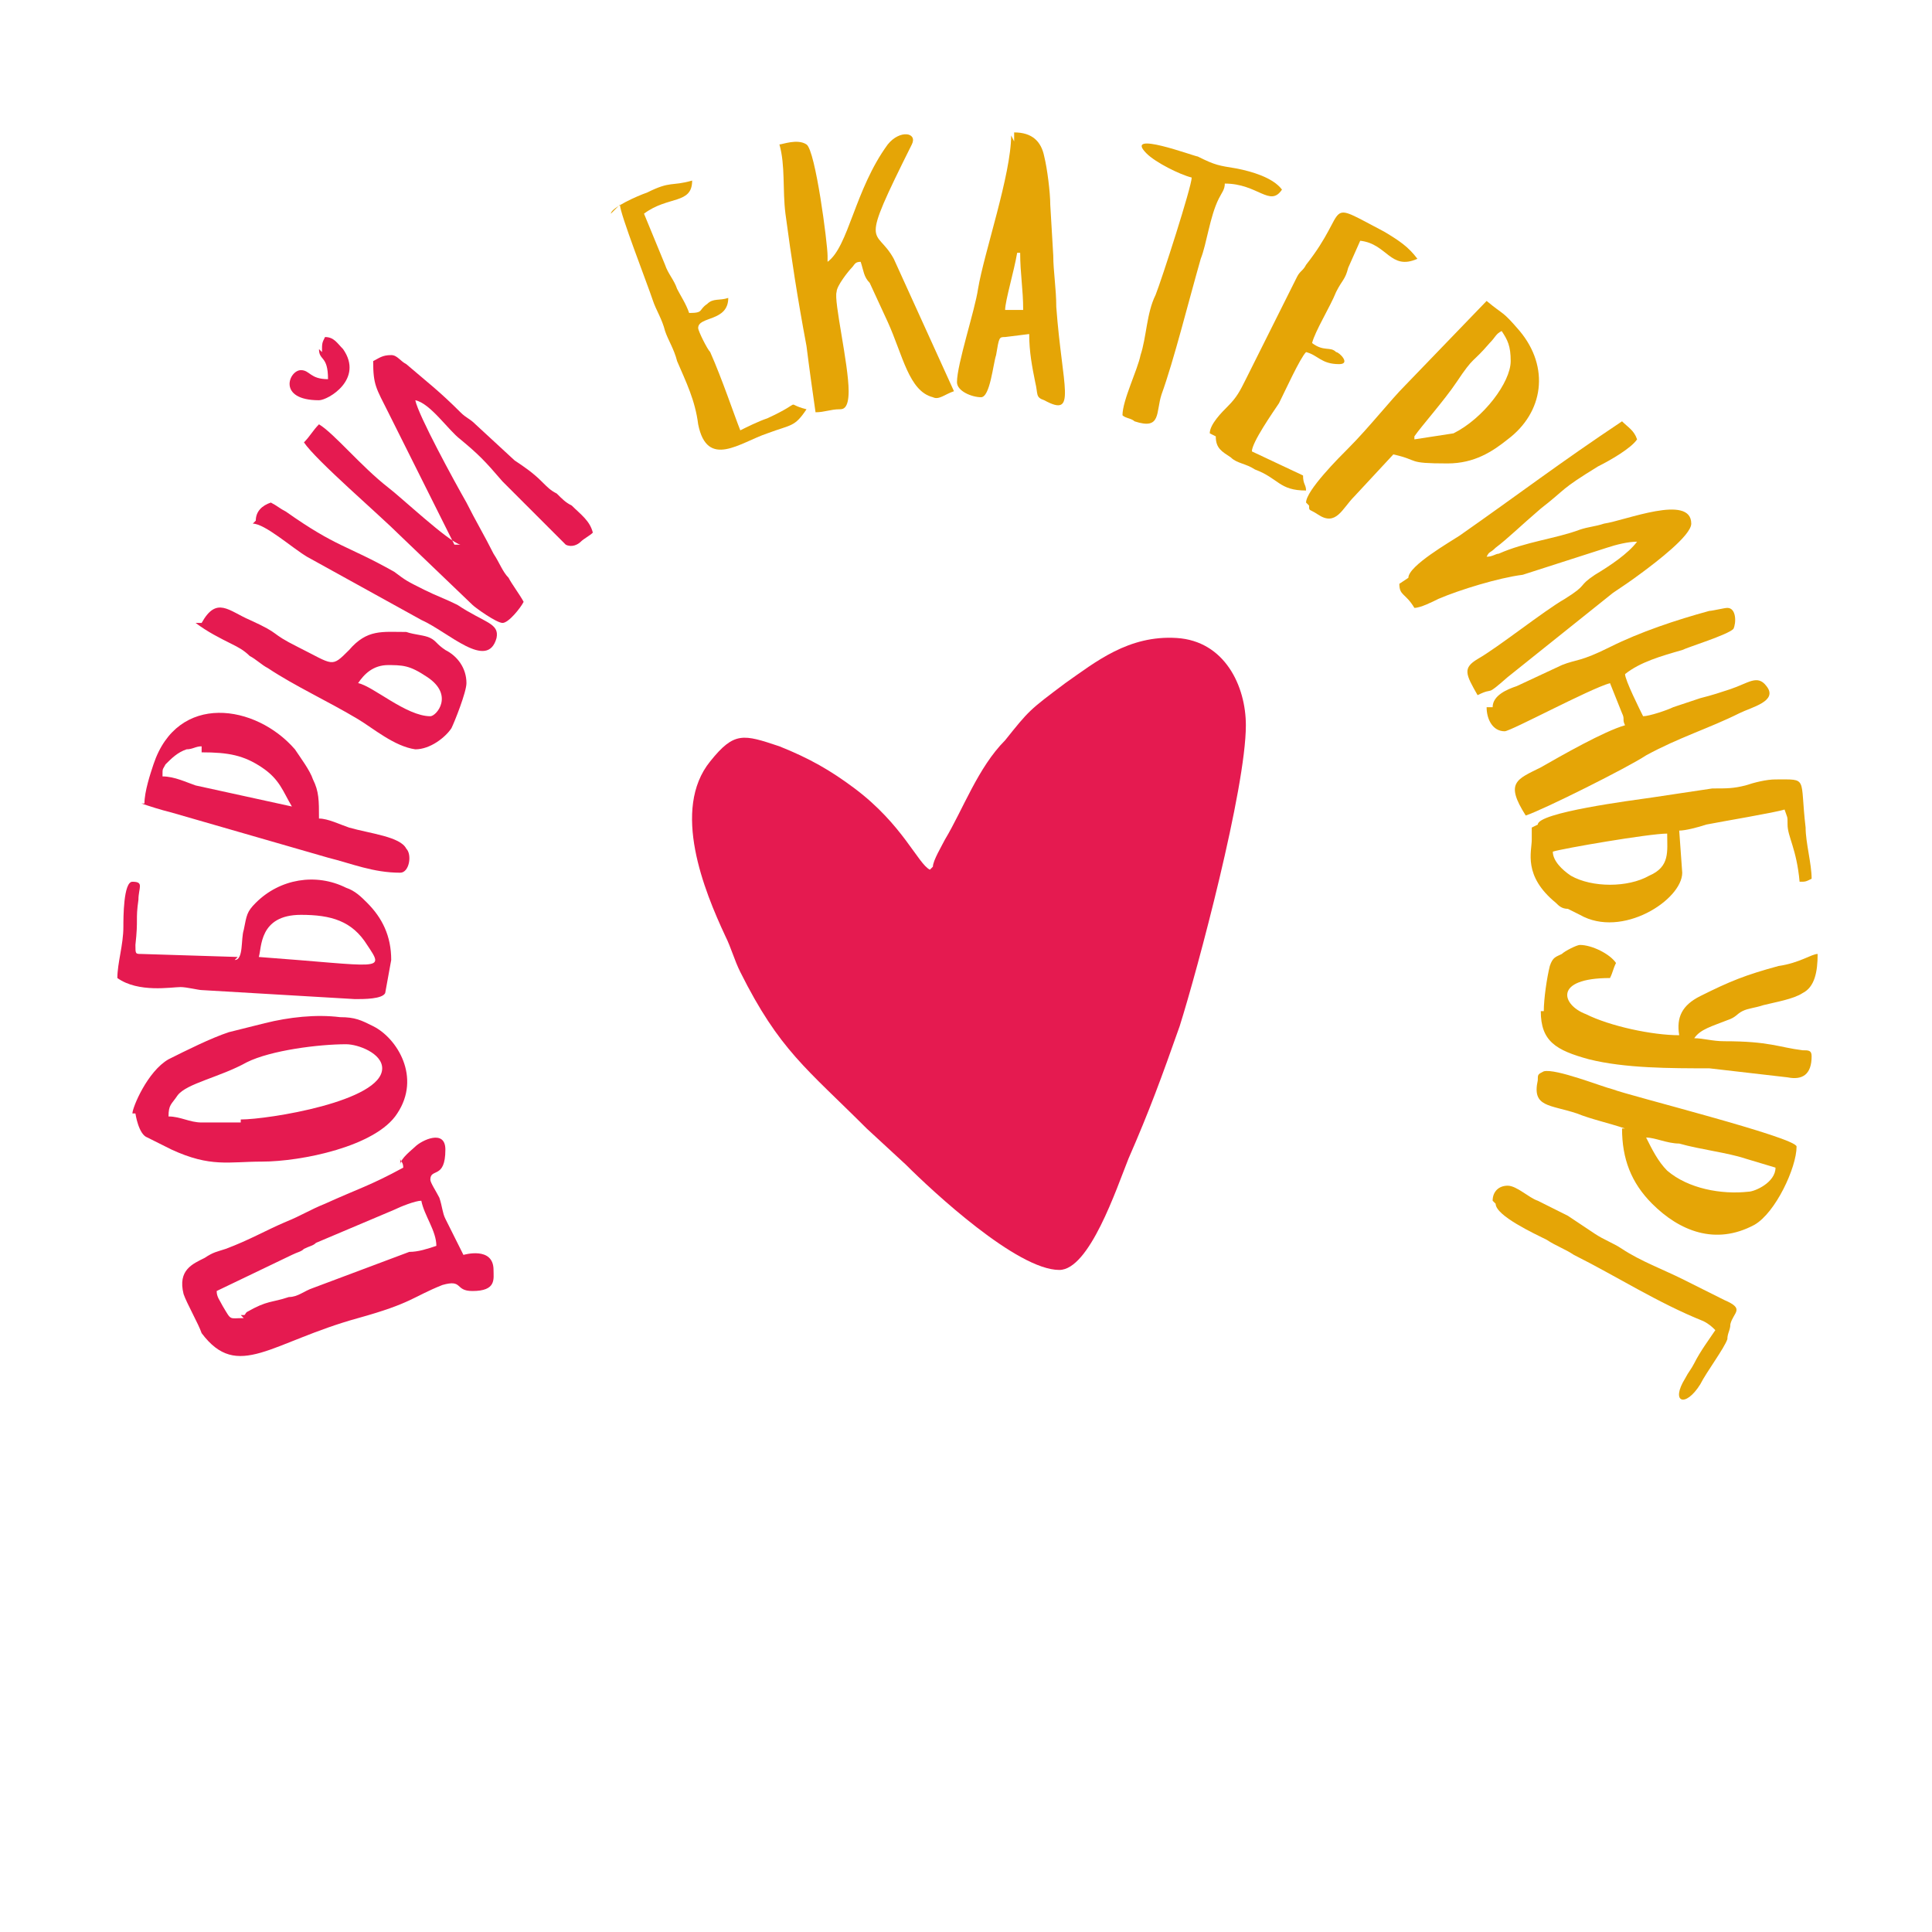
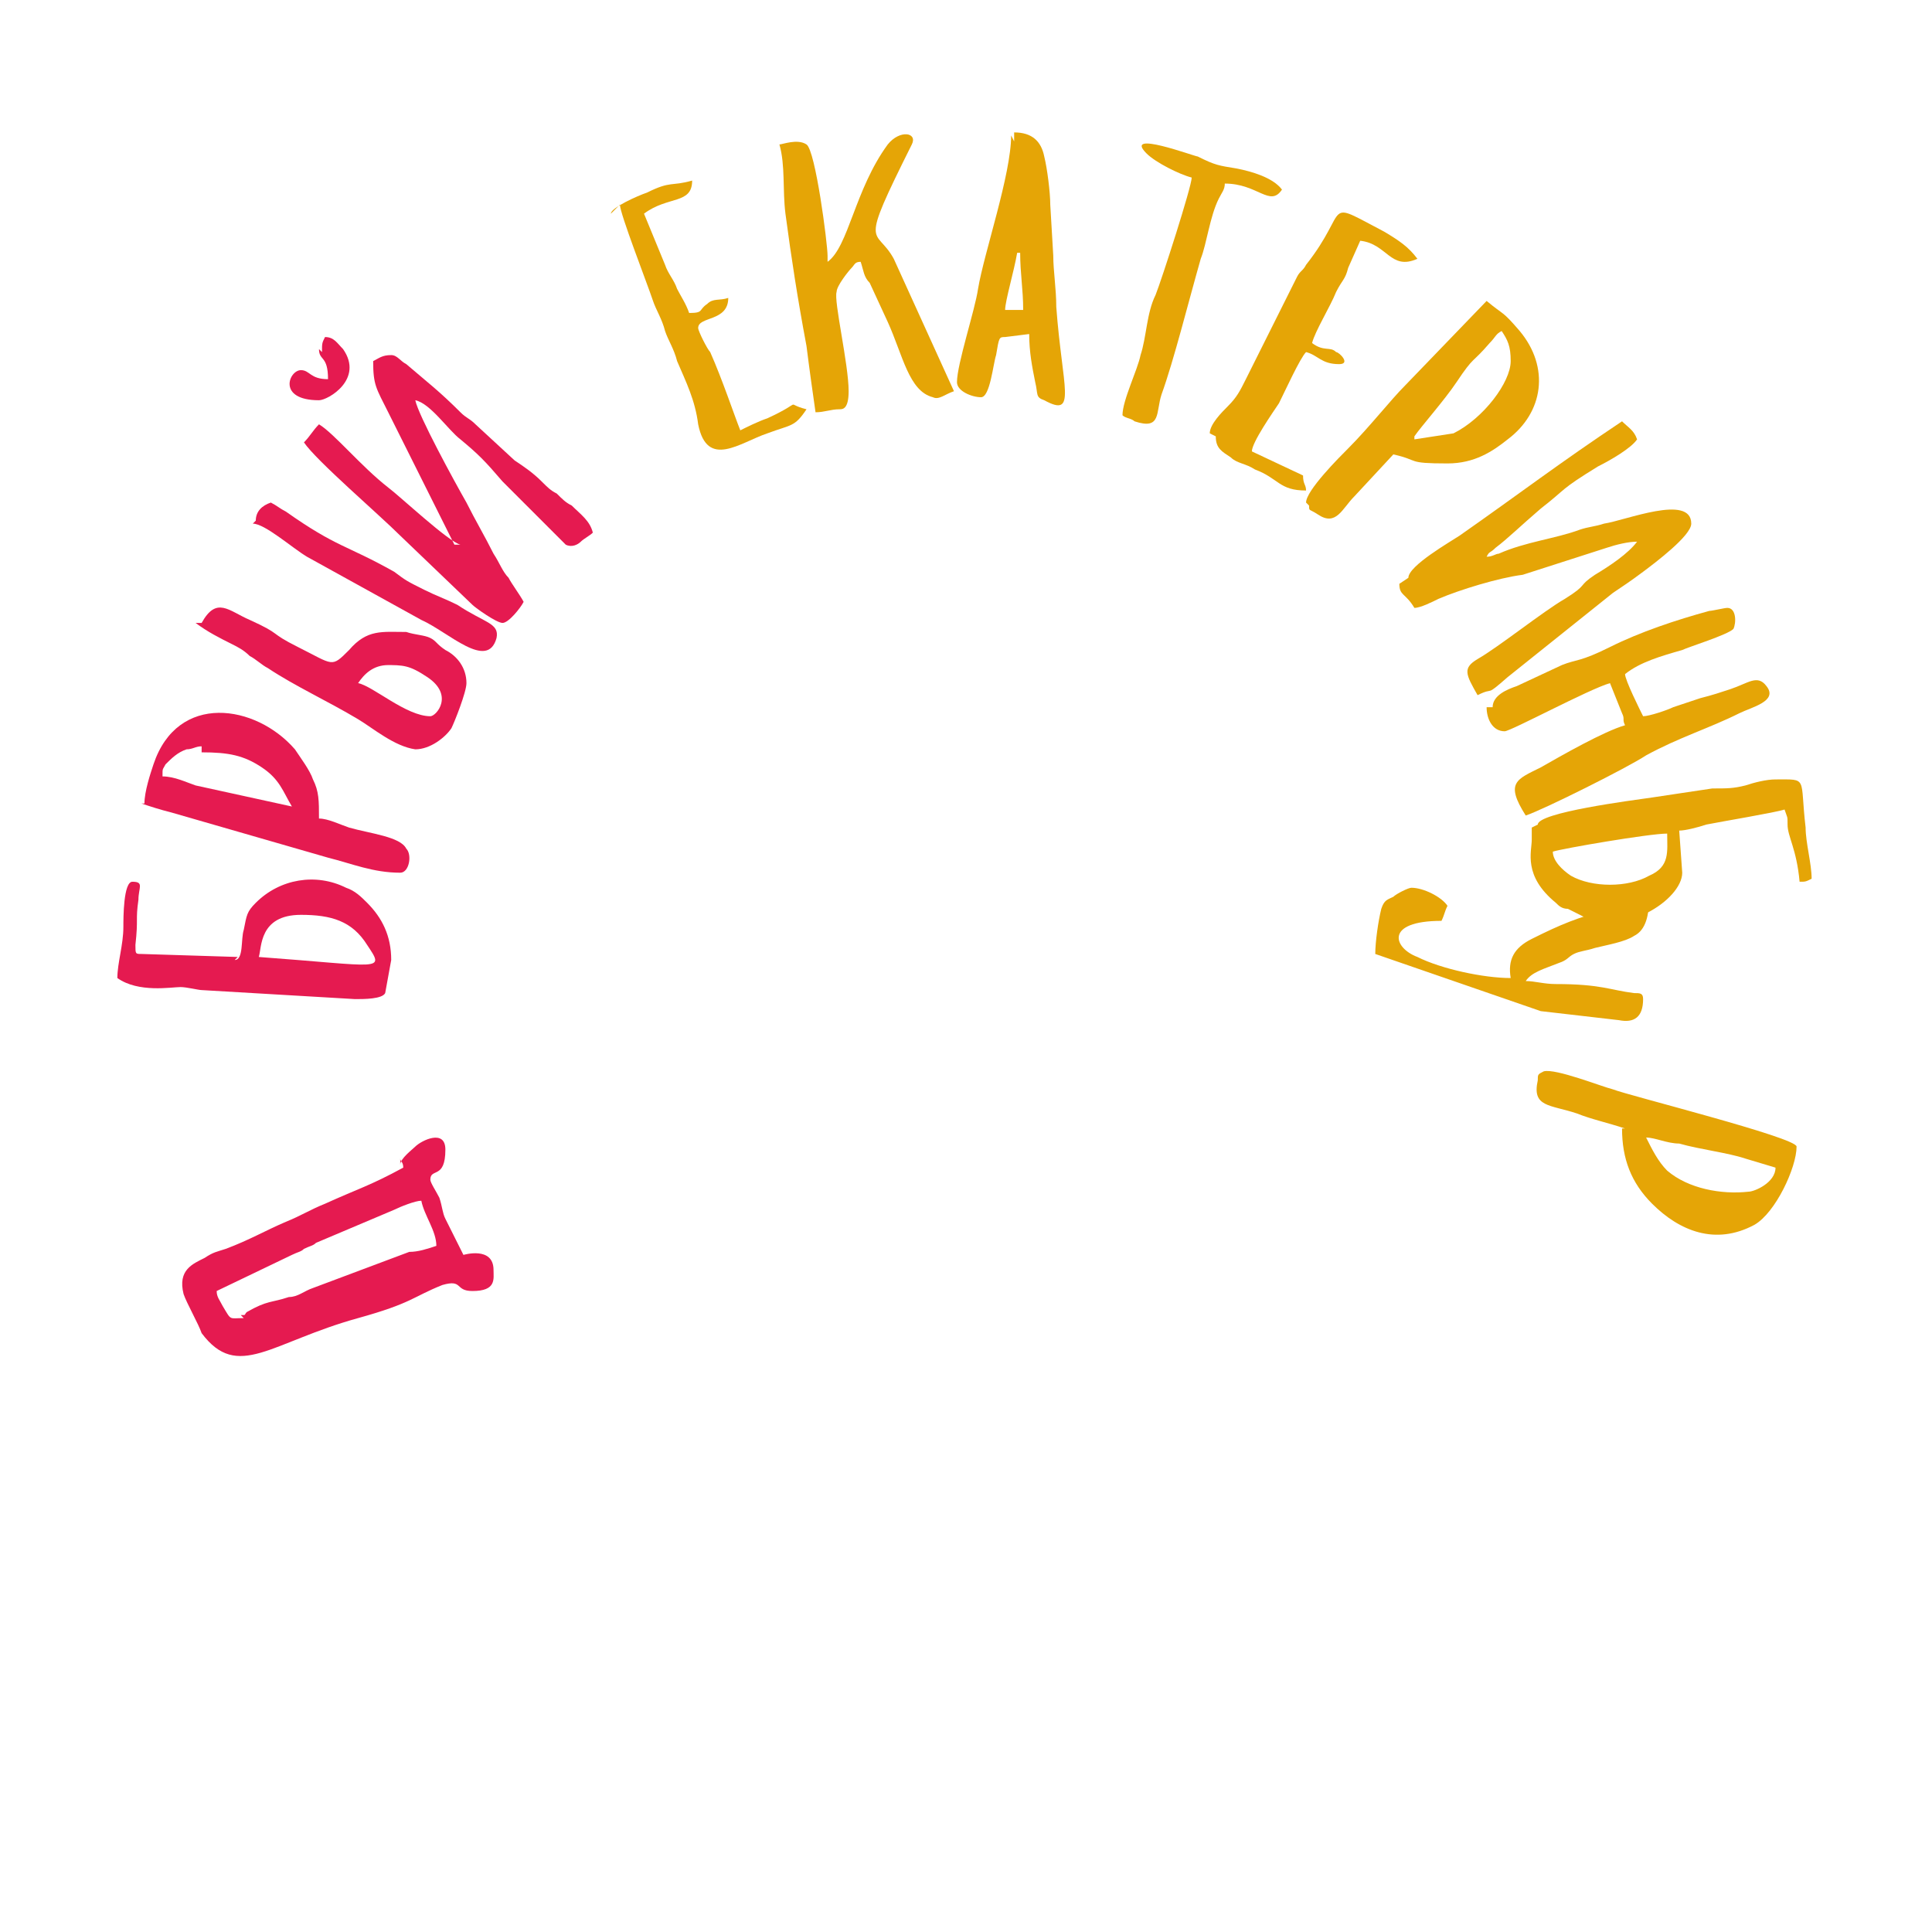
<svg xmlns="http://www.w3.org/2000/svg" xml:space="preserve" width="5.419mm" height="5.419mm" version="1.1" style="shape-rendering:geometricPrecision; text-rendering:geometricPrecision; image-rendering:optimizeQuality; fill-rule:evenodd; clip-rule:evenodd" viewBox="0 0 6.42 6.42">
  <defs>
    <style type="text/css"> .fil0 {fill:none} .fil2 {fill:#E51A50} .fil1 {fill:#E5A506} </style>
  </defs>
  <g id="Layer_x0020_1">
    <circle class="fil0" cx="3.21" cy="3.21" r="3.21" />
    <g id="_2680546854720">
      <path class="fil1" d="M4.65 1.94c0,0.04 0.02,0.03 0.05,0.08 0.02,-0 0.06,-0.02 0.08,-0.03 0.07,-0.03 0.2,-0.07 0.28,-0.08l0.28 -0.09c0.03,-0.01 0.07,-0.02 0.1,-0.02 -0.03,0.04 -0.09,0.08 -0.14,0.11 -0.06,0.04 -0.02,0.03 -0.1,0.08 -0.07,0.04 -0.22,0.16 -0.29,0.2 -0.05,0.03 -0.04,0.05 0,0.12 0.06,-0.03 0.02,0.01 0.1,-0.06l0.35 -0.28c0.03,-0.02 0.06,-0.04 0.1,-0.07 0.04,-0.03 0.16,-0.12 0.16,-0.16 0,-0.1 -0.22,-0.01 -0.29,0 -0.03,0.01 -0.05,0.01 -0.08,0.02 -0.08,0.03 -0.18,0.04 -0.27,0.08 -0.01,0 -0.02,0.01 -0.04,0.01 0.01,-0.02 0.01,-0.01 0.03,-0.03 0.04,-0.03 0.08,-0.07 0.15,-0.13 0.09,-0.07 0.06,-0.06 0.19,-0.14 0.04,-0.02 0.11,-0.06 0.13,-0.09 -0.01,-0.03 -0.03,-0.04 -0.05,-0.06 -0.21,0.14 -0.34,0.24 -0.54,0.38 -0.03,0.02 -0.17,0.1 -0.17,0.14z" />
      <path class="fil1" d="M2.75 0.85c0,-0.04 -0.04,-0.35 -0.07,-0.37 -0.03,-0.02 -0.08,-0 -0.09,-0 0.02,0.07 0.01,0.15 0.02,0.23 0.02,0.15 0.04,0.28 0.07,0.44 0.01,0.08 0.02,0.15 0.03,0.22 0.03,0 0.05,-0.01 0.08,-0.01 0.01,-0 0.03,0 0.03,-0.06 -0,-0.09 -0.05,-0.3 -0.04,-0.33 0,-0.02 0.04,-0.07 0.05,-0.08 0.01,-0.01 0.01,-0.02 0.03,-0.02 0.01,0.03 0.01,0.05 0.03,0.07l0.06 0.13c0.05,0.11 0.07,0.23 0.15,0.25 0.02,0.01 0.04,-0.01 0.07,-0.02l-0.2 -0.44c-0.06,-0.11 -0.12,-0.02 0.06,-0.38 0.02,-0.04 -0.04,-0.05 -0.08,-0 -0.11,0.15 -0.13,0.34 -0.2,0.39z" />
      <path class="fil1" d="M4.94 2.35c0,0.04 0.02,0.08 0.06,0.08 0.02,0 0.28,-0.14 0.35,-0.16l0.04 0.1c0.01,0.02 0,0.02 0.01,0.04 -0.07,0.02 -0.21,0.1 -0.28,0.14 -0.08,0.04 -0.12,0.05 -0.05,0.16 0.06,-0.02 0.34,-0.16 0.4,-0.2 0.11,-0.06 0.21,-0.09 0.31,-0.14 0.04,-0.02 0.13,-0.04 0.09,-0.09 -0.03,-0.04 -0.06,-0.01 -0.12,0.01 -0.03,0.01 -0.06,0.02 -0.1,0.03 -0.03,0.01 -0.06,0.02 -0.09,0.03 -0.02,0.01 -0.08,0.03 -0.1,0.03 -0.01,-0.02 -0.06,-0.12 -0.06,-0.14 0.05,-0.04 0.12,-0.06 0.19,-0.08 0.02,-0.01 0.15,-0.05 0.17,-0.07 0.01,-0.02 0.01,-0.07 -0.02,-0.07 -0.01,-0 -0.05,0.01 -0.06,0.01 -0.11,0.03 -0.23,0.07 -0.33,0.12 -0.1,0.05 -0.11,0.04 -0.16,0.06l-0.15 0.07c-0.03,0.01 -0.08,0.03 -0.08,0.07z" />
-       <path class="fil1" d="M5.12 3.36c0,0.1 0.05,0.13 0.16,0.16 0.12,0.03 0.27,0.03 0.4,0.03l0.26 0.03c0.05,0.01 0.08,-0.01 0.08,-0.07 0,-0.02 -0.01,-0.02 -0.03,-0.02 -0.08,-0.01 -0.11,-0.03 -0.26,-0.03 -0.04,0 -0.07,-0.01 -0.1,-0.01 0.02,-0.03 0.06,-0.04 0.11,-0.06 0.03,-0.01 0.03,-0.02 0.05,-0.03 0.02,-0.01 0.04,-0.01 0.07,-0.02 0.04,-0.01 0.1,-0.02 0.13,-0.04 0.04,-0.02 0.05,-0.07 0.05,-0.13 -0.02,0 -0.06,0.03 -0.13,0.04 -0.11,0.03 -0.16,0.05 -0.26,0.1 -0.06,0.03 -0.08,0.07 -0.07,0.13 -0.09,0 -0.23,-0.03 -0.31,-0.07 -0.08,-0.03 -0.11,-0.12 0.08,-0.12 0.01,-0.02 0.01,-0.03 0.02,-0.05 -0.02,-0.03 -0.08,-0.06 -0.12,-0.06 -0.01,0 -0.05,0.02 -0.06,0.03 -0.02,0.01 -0.03,0.01 -0.04,0.04 -0.01,0.04 -0.02,0.11 -0.02,0.15z" />
+       <path class="fil1" d="M5.12 3.36l0.26 0.03c0.05,0.01 0.08,-0.01 0.08,-0.07 0,-0.02 -0.01,-0.02 -0.03,-0.02 -0.08,-0.01 -0.11,-0.03 -0.26,-0.03 -0.04,0 -0.07,-0.01 -0.1,-0.01 0.02,-0.03 0.06,-0.04 0.11,-0.06 0.03,-0.01 0.03,-0.02 0.05,-0.03 0.02,-0.01 0.04,-0.01 0.07,-0.02 0.04,-0.01 0.1,-0.02 0.13,-0.04 0.04,-0.02 0.05,-0.07 0.05,-0.13 -0.02,0 -0.06,0.03 -0.13,0.04 -0.11,0.03 -0.16,0.05 -0.26,0.1 -0.06,0.03 -0.08,0.07 -0.07,0.13 -0.09,0 -0.23,-0.03 -0.31,-0.07 -0.08,-0.03 -0.11,-0.12 0.08,-0.12 0.01,-0.02 0.01,-0.03 0.02,-0.05 -0.02,-0.03 -0.08,-0.06 -0.12,-0.06 -0.01,0 -0.05,0.02 -0.06,0.03 -0.02,0.01 -0.03,0.01 -0.04,0.04 -0.01,0.04 -0.02,0.11 -0.02,0.15z" />
      <path class="fil1" d="M5.16 2.83c0.03,-0.01 0.32,-0.06 0.38,-0.06 0,0.06 0.01,0.11 -0.06,0.14 -0.07,0.04 -0.19,0.04 -0.26,-0 -0.03,-0.02 -0.06,-0.05 -0.06,-0.08zm-0.07 -0.08c0,0.02 0,0.03 0,0.04 0,0.04 -0.03,0.12 0.08,0.21 0.01,0.01 0.02,0.02 0.04,0.02 0.02,0.01 0.02,0.01 0.04,0.02 0.14,0.08 0.34,-0.05 0.34,-0.14l-0.01 -0.14c0.02,-0 0.06,-0.01 0.09,-0.02 0.05,-0.01 0.23,-0.04 0.26,-0.05 0.01,0.03 0.01,0.02 0.01,0.05 0,0.04 0.03,0.08 0.04,0.19 0.02,-0 0.02,-0 0.04,-0.01 0,-0.05 -0.02,-0.12 -0.02,-0.17 -0.02,-0.17 0.01,-0.16 -0.1,-0.16 -0.03,0 -0.07,0.01 -0.1,0.02 -0.04,0.01 -0.06,0.01 -0.11,0.01 -0.07,0.01 -0.13,0.02 -0.2,0.03 -0.07,0.01 -0.38,0.05 -0.38,0.09z" />
      <path class="fil1" d="M5.47 3.78c0.03,0 0.07,0.02 0.11,0.02 0.07,0.02 0.16,0.03 0.22,0.05l0.1 0.03c-0,0.05 -0.07,0.08 -0.09,0.08 -0.09,0.01 -0.2,-0.01 -0.27,-0.07 -0.03,-0.03 -0.05,-0.07 -0.07,-0.11zm-0.08 -0.03c0,0.1 0.03,0.18 0.1,0.25 0.09,0.09 0.21,0.14 0.34,0.07 0.07,-0.04 0.14,-0.19 0.14,-0.26 0,-0.03 -0.56,-0.17 -0.61,-0.19 -0.04,-0.01 -0.19,-0.07 -0.23,-0.06 -0.02,0.01 -0.02,0.01 -0.02,0.03 -0.02,0.09 0.04,0.08 0.13,0.11 0.05,0.02 0.1,0.03 0.16,0.05z" />
      <path class="fil1" d="M4.7 1.45c0.02,-0.03 0.1,-0.12 0.14,-0.18 0.06,-0.09 0.05,-0.06 0.11,-0.13 0.02,-0.02 0.02,-0.03 0.04,-0.04 0.02,0.03 0.03,0.05 0.03,0.1 0,0.07 -0.09,0.19 -0.19,0.24l-0.13 0.02zm-0.35 0.23c0,0.02 0,0.01 0.03,0.03 0.06,0.04 0.08,-0.02 0.12,-0.06l0.13 -0.14c0.09,0.02 0.04,0.03 0.18,0.03 0.09,0 0.15,-0.04 0.2,-0.08 0.12,-0.09 0.14,-0.24 0.04,-0.36 -0.06,-0.07 -0.05,-0.05 -0.11,-0.1l-0.27 0.28c-0.05,0.05 -0.12,0.14 -0.19,0.21 -0.03,0.03 -0.14,0.14 -0.14,0.18z" />
      <path class="fil1" d="M3.38 0.84l0.01 0c0,0.07 0.01,0.12 0.01,0.19l-0.06 0c0,-0.03 0.03,-0.13 0.04,-0.19zm-0.02 -0.39c0,0.13 -0.09,0.39 -0.11,0.51 -0.01,0.07 -0.07,0.25 -0.07,0.31 0,0.03 0.05,0.05 0.08,0.05 0.03,0 0.04,-0.11 0.05,-0.14 0.01,-0.06 0.01,-0.06 0.03,-0.06l0.08 -0.01c0,0.06 0.01,0.11 0.02,0.16 0.01,0.04 0,0.05 0.03,0.06 0.11,0.06 0.06,-0.04 0.04,-0.31 -0,-0.06 -0.01,-0.12 -0.01,-0.17l-0.01 -0.17c-0,-0.04 -0.01,-0.12 -0.02,-0.16 -0.01,-0.05 -0.04,-0.08 -0.1,-0.08l0 0.03z" />
      <path class="fil1" d="M4.04 1.45c0,0.04 0.02,0.05 0.05,0.07 0.02,0.02 0.05,0.02 0.08,0.04 0.08,0.03 0.08,0.07 0.17,0.07 -0,-0.02 -0.01,-0.02 -0.01,-0.05l-0.17 -0.08c0,-0.03 0.07,-0.13 0.09,-0.16 0.02,-0.04 0.07,-0.15 0.09,-0.17 0.04,0.01 0.05,0.04 0.11,0.04 0.04,0 -0,-0.04 -0.01,-0.04 -0.02,-0.02 -0.04,-0 -0.08,-0.03 0.01,-0.04 0.06,-0.12 0.08,-0.17 0.02,-0.04 0.03,-0.04 0.04,-0.08l0.04 -0.09c0.09,0.01 0.1,0.1 0.19,0.06 -0.03,-0.04 -0.06,-0.06 -0.11,-0.09 -0.21,-0.11 -0.11,-0.08 -0.26,0.11 -0.01,0.02 -0.02,0.02 -0.03,0.04l-0.17 0.34c-0.02,0.04 -0.03,0.06 -0.06,0.09 -0.02,0.02 -0.06,0.06 -0.06,0.09z" />
      <path class="fil1" d="M2.06 0.68c0,0.03 0.09,0.26 0.11,0.32 0.01,0.03 0.03,0.06 0.04,0.1 0.01,0.03 0.03,0.06 0.04,0.1 0.03,0.07 0.06,0.13 0.07,0.21 0.03,0.15 0.14,0.06 0.23,0.03 0.08,-0.03 0.09,-0.02 0.13,-0.08 -0.08,-0.02 0,-0.03 -0.13,0.03 -0.03,0.01 -0.07,0.03 -0.09,0.04 -0.02,-0.05 -0.06,-0.17 -0.1,-0.26 -0.01,-0.01 -0.04,-0.07 -0.04,-0.08 0,-0.04 0.1,-0.02 0.1,-0.1 -0.03,0.01 -0.05,0 -0.07,0.02 -0.03,0.02 -0.01,0.03 -0.06,0.03 -0.01,-0.03 -0.03,-0.06 -0.04,-0.08 -0.01,-0.03 -0.03,-0.05 -0.04,-0.08l-0.07 -0.17c0.08,-0.06 0.16,-0.03 0.16,-0.11 -0.07,0.02 -0.07,0 -0.15,0.04 -0.03,0.01 -0.12,0.05 -0.12,0.07z" />
      <path class="fil1" d="M3.96 0.59c-0,0.03 -0.1,0.34 -0.12,0.39 -0.03,0.06 -0.03,0.14 -0.05,0.2 -0.01,0.05 -0.06,0.15 -0.06,0.2 0.01,0.01 0.03,0.01 0.04,0.02 0.09,0.03 0.07,-0.03 0.09,-0.09 0.04,-0.11 0.09,-0.31 0.13,-0.45 0.02,-0.05 0.03,-0.14 0.06,-0.2 0.01,-0.02 0.02,-0.03 0.02,-0.05 0.11,0 0.15,0.08 0.19,0.02 -0.03,-0.04 -0.1,-0.06 -0.15,-0.07 -0.06,-0.01 -0.07,-0.01 -0.13,-0.04 -0.01,-0 -0.25,-0.09 -0.17,-0.01 0.03,0.03 0.11,0.07 0.15,0.08z" />
-       <path class="fil1" d="M4.97 4c0,0.04 0.13,0.1 0.17,0.12 0.03,0.02 0.06,0.03 0.09,0.05 0.14,0.07 0.28,0.16 0.43,0.22 0.02,0.01 0.03,0.02 0.04,0.03 -0.02,0.03 -0.05,0.07 -0.07,0.11 -0.01,0.02 -0.02,0.03 -0.03,0.05 -0.05,0.08 0,0.1 0.05,0.02 0.02,-0.04 0.08,-0.12 0.09,-0.15 0,-0.02 0.01,-0.03 0.01,-0.05 0.01,-0.04 0.05,-0.05 -0.02,-0.08l-0.14 -0.07c-0.06,-0.03 -0.14,-0.06 -0.2,-0.1 -0.03,-0.02 -0.06,-0.03 -0.09,-0.05 -0.03,-0.02 -0.06,-0.04 -0.09,-0.06l-0.1 -0.05c-0.03,-0.01 -0.07,-0.05 -0.1,-0.05 -0.03,0 -0.05,0.02 -0.05,0.05z" />
      <g>
-         <path class="fil2" d="M3.09 2.89c-0.04,-0.02 -0.09,-0.15 -0.25,-0.27 -0.08,-0.06 -0.15,-0.1 -0.25,-0.14 -0.12,-0.04 -0.15,-0.05 -0.23,0.05 -0.13,0.16 -0.02,0.43 0.05,0.58 0.02,0.04 0.03,0.08 0.05,0.12 0.13,0.26 0.22,0.32 0.42,0.52l0.13 0.12c0.09,0.09 0.37,0.35 0.51,0.35 0.1,0 0.19,-0.27 0.23,-0.37 0.07,-0.16 0.11,-0.27 0.17,-0.44 0.06,-0.19 0.22,-0.79 0.22,-1 0,-0.13 -0.07,-0.28 -0.23,-0.29 -0.16,-0.01 -0.27,0.08 -0.37,0.15 -0.12,0.09 -0.12,0.09 -0.2,0.19 -0.09,0.09 -0.14,0.23 -0.2,0.33 -0.01,0.02 -0.04,0.07 -0.04,0.09z" />
        <path class="fil2" d="M0.81 4.38c-0.05,0 -0.04,0.01 -0.07,-0.04 -0.01,-0.02 -0.02,-0.03 -0.02,-0.05l0.25 -0.12c0.02,-0.01 0.03,-0.01 0.04,-0.02 0.02,-0.01 0.03,-0.01 0.04,-0.02l0.26 -0.11c0.02,-0.01 0.07,-0.03 0.09,-0.03 0.01,0.05 0.05,0.1 0.05,0.15 -0.03,0.01 -0.06,0.02 -0.09,0.02l-0.32 0.12c-0.03,0.01 -0.05,0.03 -0.08,0.03 -0.06,0.02 -0.07,0.01 -0.14,0.05 -0.01,0.01 -0,0.01 -0.02,0.01zm0.52 -0.53c0,0.01 0.01,0.01 0.01,0.03 -0.11,0.06 -0.15,0.07 -0.26,0.12 -0.05,0.02 -0.08,0.04 -0.13,0.06 -0.07,0.03 -0.12,0.06 -0.2,0.09 -0.03,0.01 -0.04,0.01 -0.07,0.03 -0.04,0.02 -0.09,0.04 -0.07,0.12 0.01,0.03 0.05,0.1 0.06,0.13 0.12,0.16 0.23,0.03 0.52,-0.05 0.18,-0.05 0.18,-0.07 0.28,-0.11 0.07,-0.02 0.04,0.02 0.1,0.02 0.08,0 0.07,-0.04 0.07,-0.07 0,-0.08 -0.1,-0.05 -0.1,-0.05l-0.06 -0.12c-0.01,-0.02 -0.01,-0.04 -0.02,-0.07 -0.01,-0.02 -0.03,-0.05 -0.03,-0.06 0,-0.04 0.05,0 0.05,-0.1 0,-0.07 -0.08,-0.03 -0.1,-0.01 -0.01,0.01 -0.05,0.04 -0.05,0.06z" />
        <path class="fil2" d="M1.53 1.81zm-0.15 -0.48l0.15 0.48zm-0.15 -0.48zm0.15 0.48l-0.15 -0.48zm0.15 0.48c-0.04,-0.01 -0.2,-0.16 -0.24,-0.19 -0.09,-0.07 -0.18,-0.18 -0.23,-0.21 -0.02,0.02 -0.03,0.04 -0.05,0.06 0.04,0.06 0.25,0.24 0.32,0.31l0.24 0.23c0.01,0.01 0.08,0.06 0.1,0.06 0.02,-0 0.06,-0.05 0.07,-0.07 -0.01,-0.02 -0.04,-0.06 -0.05,-0.08 -0.02,-0.02 -0.03,-0.05 -0.05,-0.08 -0.03,-0.06 -0.06,-0.11 -0.09,-0.17 -0.04,-0.07 -0.16,-0.29 -0.17,-0.34 0.05,0.01 0.11,0.1 0.15,0.13 0.06,0.05 0.08,0.07 0.14,0.14l0.21 0.21c0.02,0.01 0.04,-0 0.05,-0.01 0.01,-0.01 0.03,-0.02 0.04,-0.03 -0.01,-0.04 -0.04,-0.06 -0.07,-0.09 -0.02,-0.01 -0.03,-0.02 -0.05,-0.04 -0.02,-0.01 -0.03,-0.02 -0.05,-0.04 -0.03,-0.03 -0.06,-0.05 -0.09,-0.07l-0.13 -0.12c-0.02,-0.02 -0.03,-0.02 -0.05,-0.04 -0.07,-0.07 -0.11,-0.1 -0.18,-0.16 -0.02,-0.01 -0.03,-0.03 -0.05,-0.03 -0.03,-0 -0.04,0.01 -0.06,0.02 0,0.08 0.01,0.09 0.05,0.17l0.22 0.44z" />
-         <path class="fil2" d="M0.8 3.73l-0.13 0c-0.04,0 -0.07,-0.02 -0.11,-0.02 0,-0.04 0.01,-0.04 0.03,-0.07 0.03,-0.04 0.14,-0.06 0.23,-0.11 0.08,-0.04 0.24,-0.06 0.33,-0.06 0.04,0 0.12,0.03 0.12,0.08 0,0.11 -0.38,0.17 -0.47,0.17zm-0.35 -0.03c0,0 0.01,0.07 0.04,0.08l0.08 0.04c0.13,0.06 0.19,0.04 0.3,0.04 0.13,-0 0.38,-0.05 0.45,-0.16 0.08,-0.12 -0,-0.25 -0.08,-0.29 -0.04,-0.02 -0.06,-0.03 -0.11,-0.03 -0.08,-0.01 -0.17,0 -0.25,0.02 -0.04,0.01 -0.08,0.02 -0.12,0.03 -0.06,0.02 -0.14,0.06 -0.2,0.09 -0.07,0.04 -0.12,0.16 -0.12,0.18z" />
        <path class="fil2" d="M1 3.04c0.1,0 0.17,0.02 0.22,0.1 0.06,0.09 0.05,0.07 -0.36,0.04 0.01,-0.03 -0,-0.14 0.14,-0.14zm-0.21 0.14l-0.32 -0.01c-0.02,-0 -0.02,0 -0.02,-0.03 0.01,-0.09 -0,-0.08 0.01,-0.15 0,-0.04 0.02,-0.06 -0.02,-0.06 -0.03,0 -0.03,0.12 -0.03,0.15 -0,0.06 -0.02,0.12 -0.02,0.17 0.07,0.05 0.18,0.03 0.21,0.03 0.02,0 0.06,0.01 0.07,0.01l0.51 0.03c0.03,0 0.09,-0 0.1,-0.02l0.02 -0.11c0,-0.08 -0.03,-0.14 -0.08,-0.19 -0.02,-0.02 -0.04,-0.04 -0.07,-0.05 -0.1,-0.05 -0.22,-0.03 -0.3,0.05 -0.03,0.03 -0.03,0.04 -0.04,0.09 -0.01,0.03 0,0.1 -0.03,0.1z" />
        <path class="fil2" d="M0.67 2.5c0.09,0 0.14,0.01 0.2,0.05 0.06,0.04 0.07,0.08 0.1,0.13l-0.32 -0.07c-0.03,-0.01 -0.07,-0.03 -0.11,-0.03 0,-0.03 -0,-0.02 0.01,-0.04 0.02,-0.02 0.04,-0.04 0.07,-0.05 0.02,-0 0.03,-0.01 0.05,-0.01zm-0.2 0.17c0.03,0.01 0.06,0.02 0.1,0.03l0.52 0.15c0.08,0.02 0.15,0.05 0.24,0.05 0.03,0 0.04,-0.06 0.02,-0.08 -0.02,-0.04 -0.12,-0.05 -0.19,-0.07 -0.03,-0.01 -0.07,-0.03 -0.1,-0.03 0,-0.06 -0,-0.09 -0.02,-0.13 -0.01,-0.03 -0.04,-0.07 -0.06,-0.1 -0.13,-0.15 -0.39,-0.19 -0.47,0.05 -0.01,0.03 -0.03,0.09 -0.03,0.13z" />
        <path class="fil2" d="M1.28 2.21c0.06,0 0.08,0 0.14,0.04 0.09,0.06 0.03,0.13 0.01,0.13 -0.08,0 -0.19,-0.1 -0.24,-0.11 0.02,-0.03 0.05,-0.06 0.1,-0.06zm-0.63 -0.14c0.04,0.03 0.08,0.05 0.12,0.07 0.02,0.01 0.04,0.02 0.06,0.04 0.02,0.01 0.04,0.03 0.06,0.04 0.09,0.06 0.2,0.11 0.3,0.17 0.05,0.03 0.12,0.09 0.19,0.1 0.05,0 0.1,-0.04 0.12,-0.07 0.01,-0.02 0.05,-0.12 0.05,-0.15 0,-0.05 -0.03,-0.09 -0.07,-0.11 -0.03,-0.02 -0.03,-0.03 -0.05,-0.04 -0.02,-0.01 -0.05,-0.01 -0.08,-0.02 -0.08,-0 -0.13,-0.01 -0.19,0.06 -0.06,0.06 -0.05,0.05 -0.17,-0.01 -0.1,-0.05 -0.05,-0.04 -0.16,-0.09 -0.07,-0.03 -0.11,-0.08 -0.16,0.01z" />
        <path class="fil2" d="M0.84 1.74c0.04,0 0.13,0.08 0.18,0.11l0.38 0.21c0.09,0.04 0.22,0.17 0.25,0.06 0.01,-0.05 -0.04,-0.05 -0.13,-0.11 -0.04,-0.02 -0.07,-0.03 -0.11,-0.05 -0.06,-0.03 -0.06,-0.03 -0.1,-0.06 -0.16,-0.09 -0.19,-0.08 -0.36,-0.2 -0.02,-0.01 -0.03,-0.02 -0.05,-0.03 -0.03,0.01 -0.05,0.03 -0.05,0.06z" />
        <path class="fil2" d="M1.06 1.16c0,0.04 0.03,0.02 0.03,0.1 -0.06,0 -0.06,-0.03 -0.09,-0.03 -0.04,0 -0.08,0.1 0.06,0.1 0.03,0 0.15,-0.07 0.08,-0.17 -0.02,-0.02 -0.03,-0.04 -0.06,-0.04 -0.01,0.02 -0.01,0.02 -0.01,0.05z" />
      </g>
    </g>
  </g>
</svg>